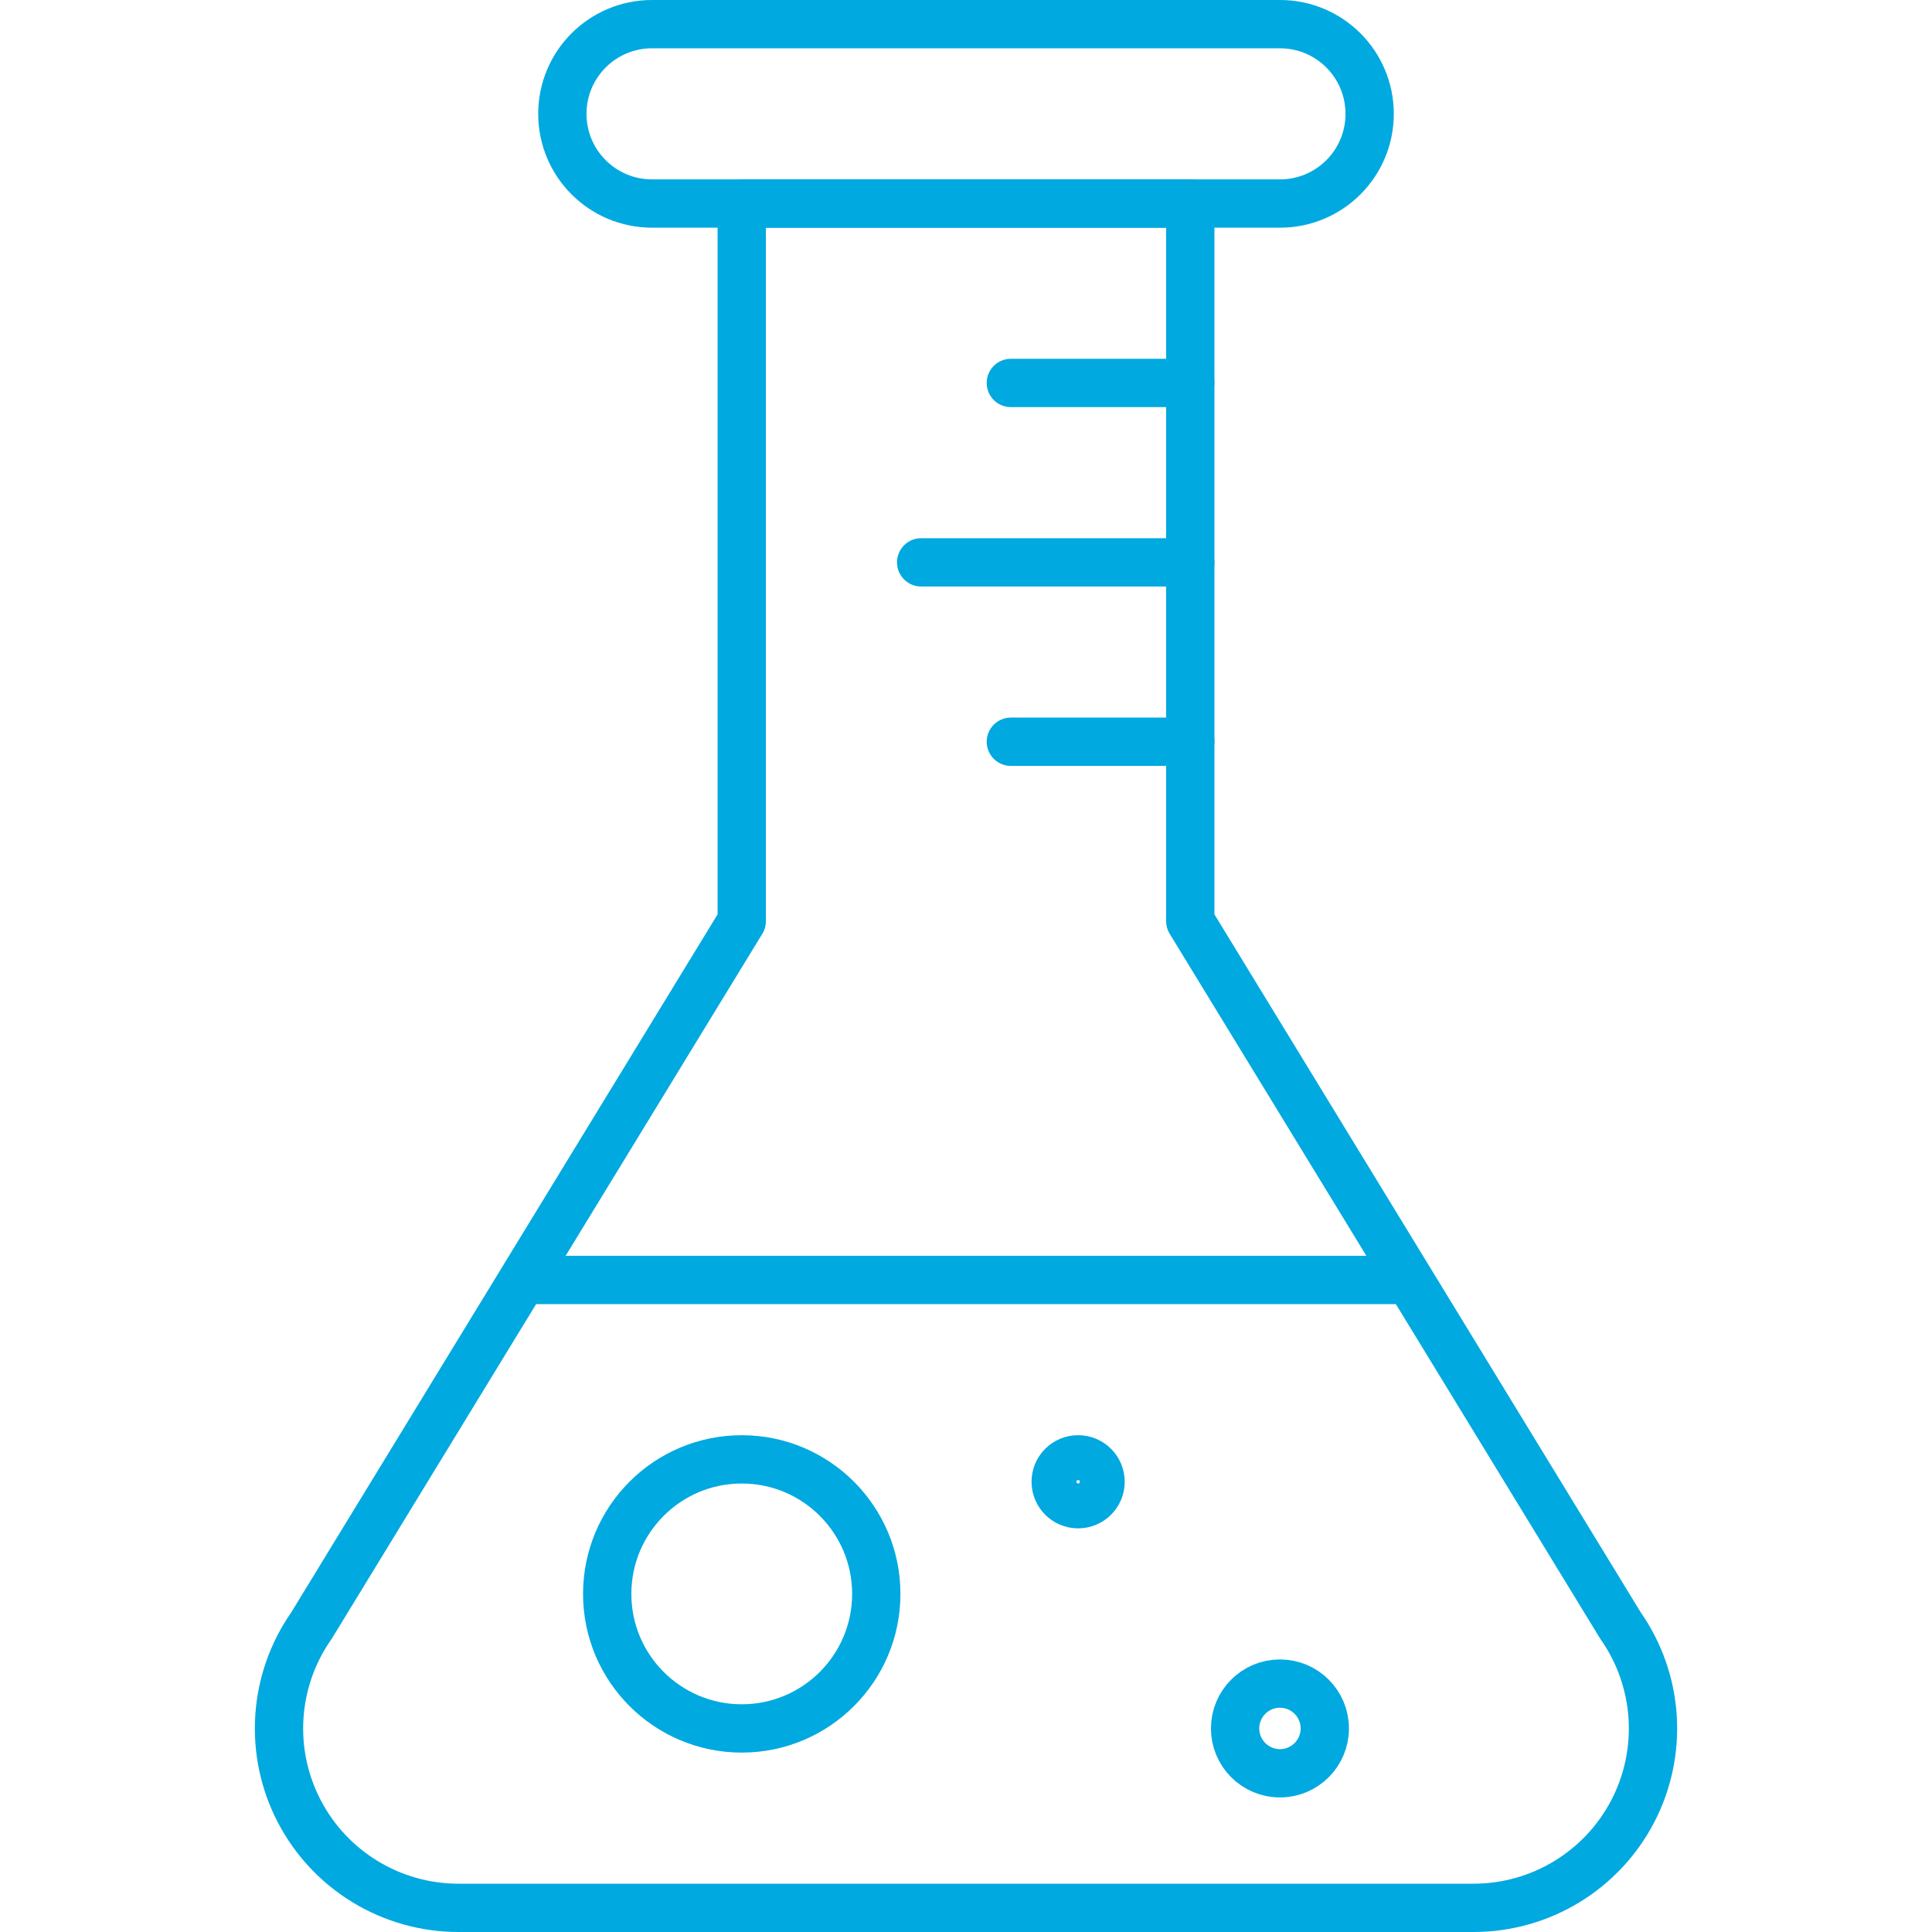
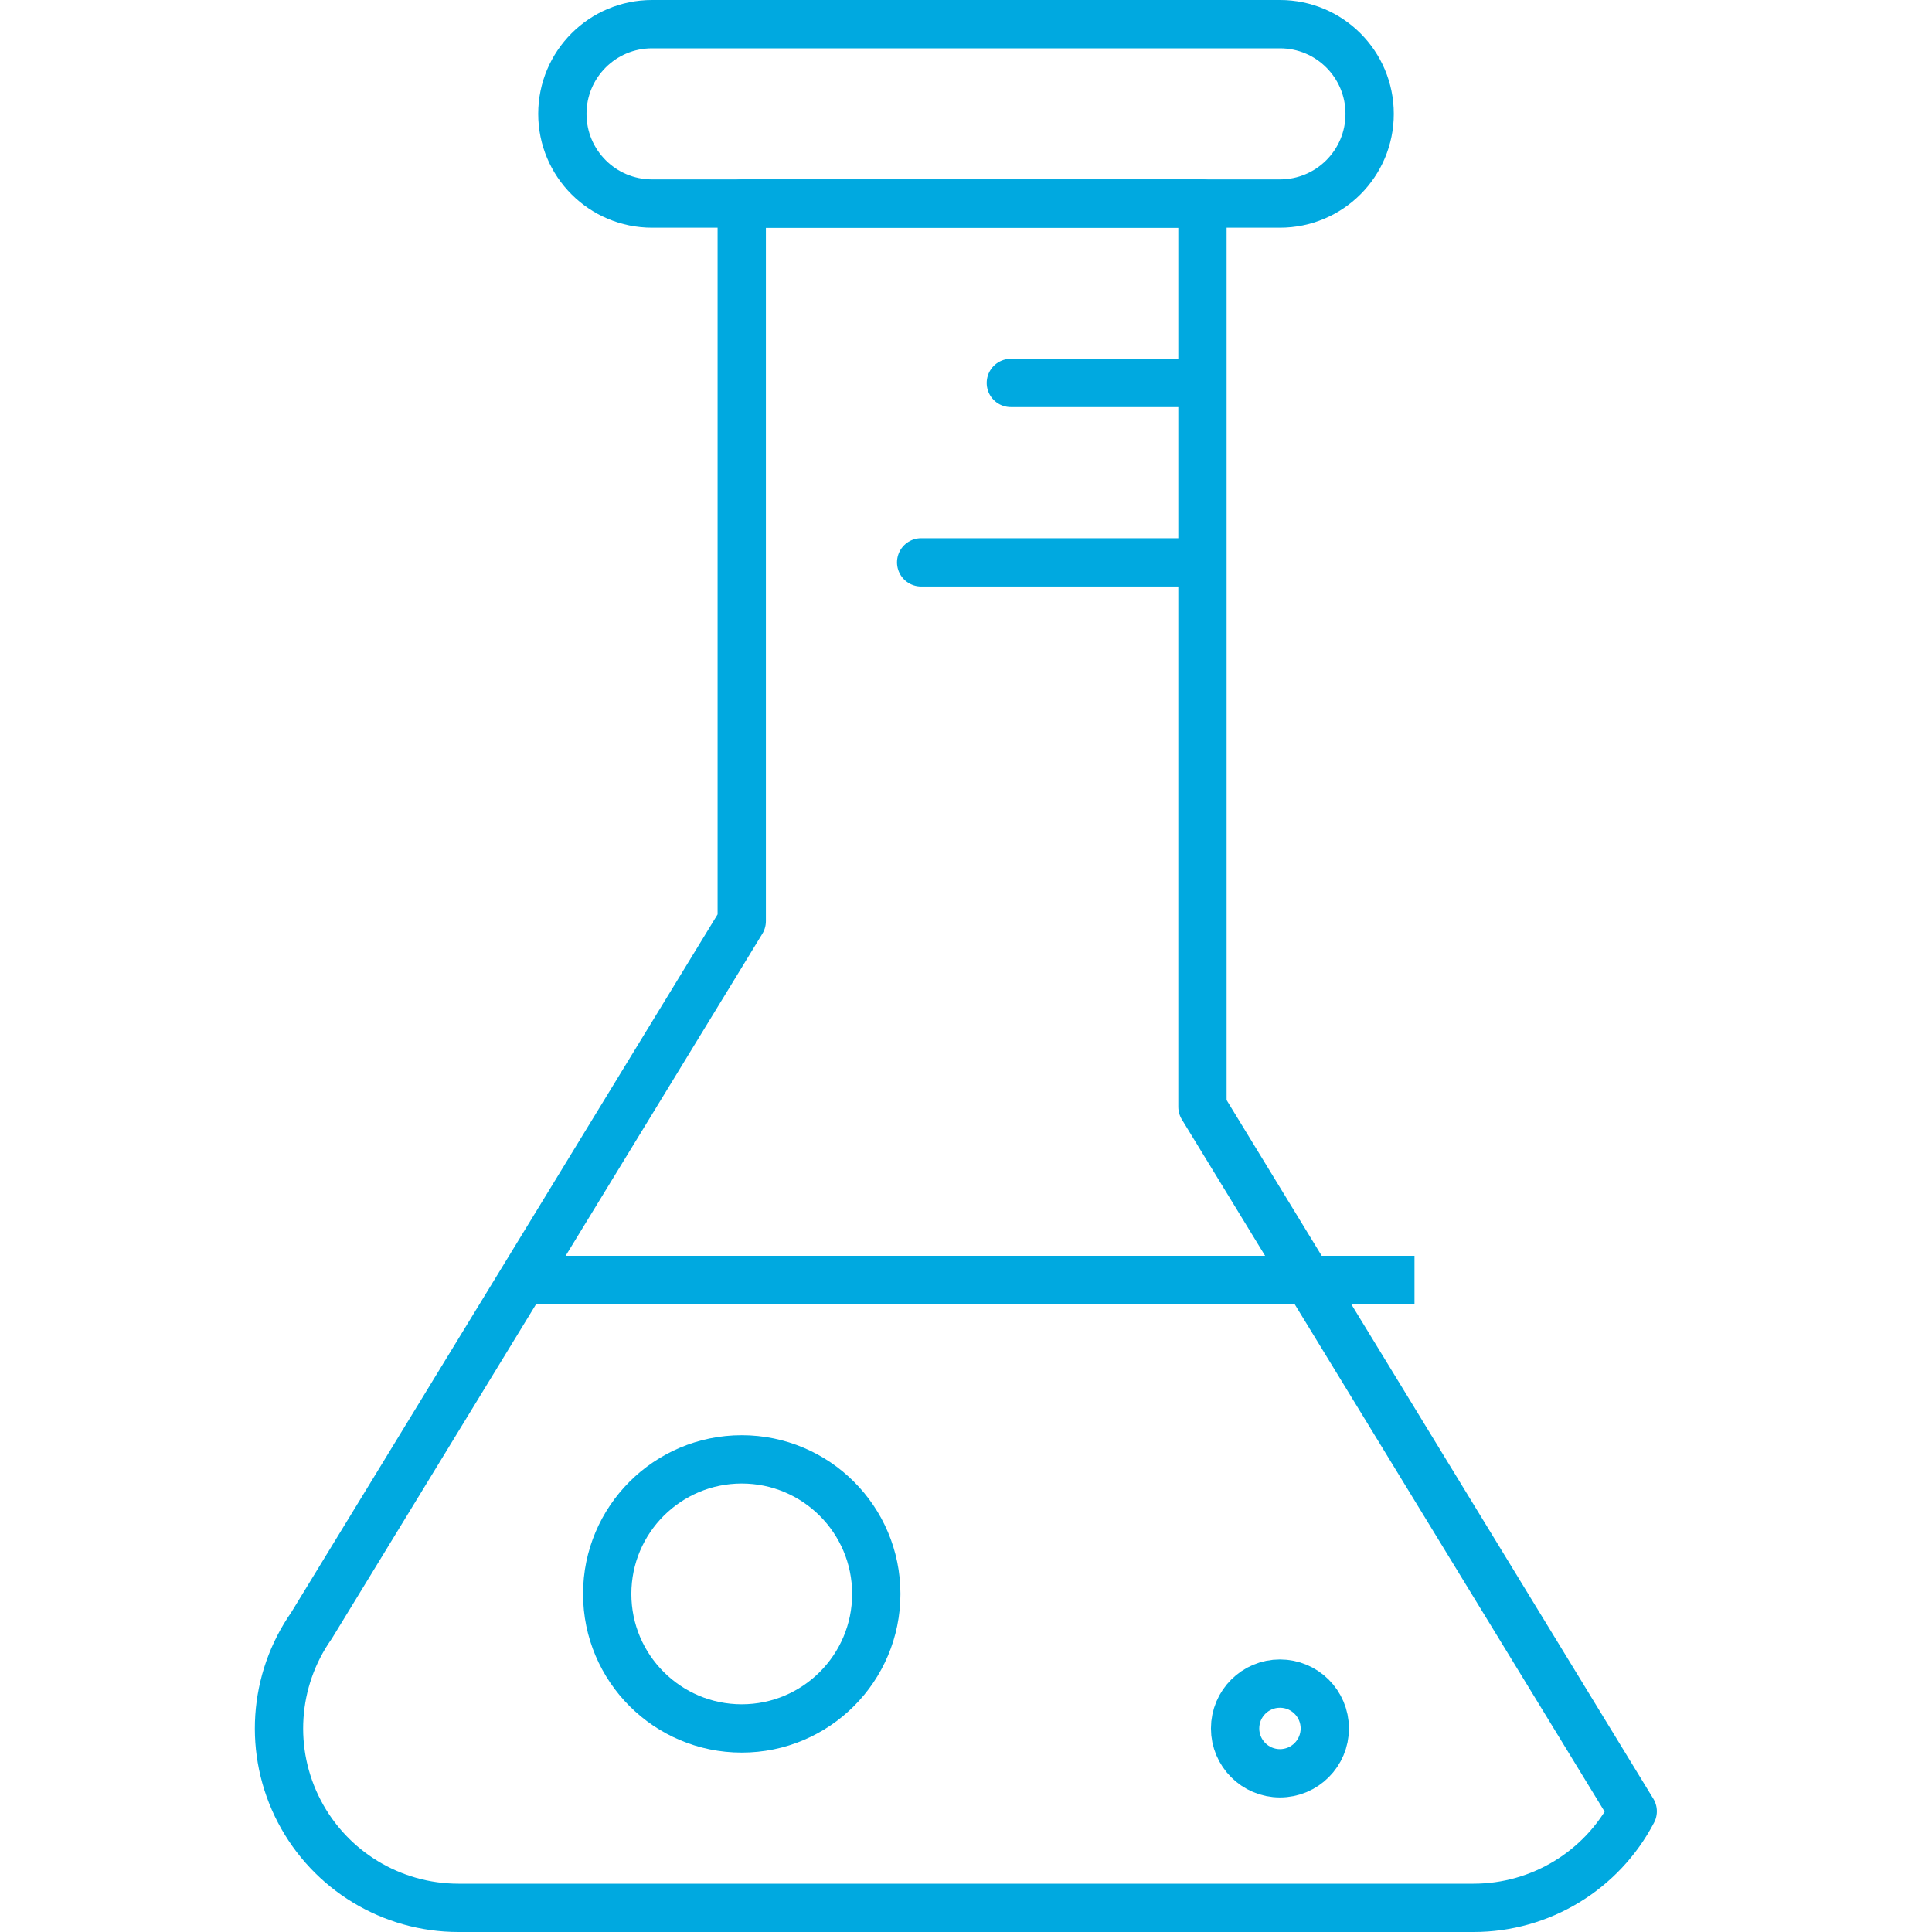
<svg xmlns="http://www.w3.org/2000/svg" version="1.1" id="Layer_1" x="0px" y="0px" width="80px" height="80px" viewBox="0 0 80 80" enable-background="new 0 0 80 80" xml:space="preserve">
  <g>
-     <path fill="none" stroke="#00A9E0" stroke-width="2" stroke-linejoin="round" stroke-miterlimit="10" d="M12.897,67.313   c-1.589,2.267-1.785,5.23-0.504,7.689C13.673,77.458,16.212,79,18.984,79h42.033c2.771,0,5.31-1.542,6.59-3.997   c1.281-2.459,1.085-5.423-0.504-7.689l-17.816-29.17V8.429H30.714v29.714L12.897,67.313z" />
+     <path fill="none" stroke="#00A9E0" stroke-width="2" stroke-linejoin="round" stroke-miterlimit="10" d="M12.897,67.313   c-1.589,2.267-1.785,5.23-0.504,7.689C13.673,77.458,16.212,79,18.984,79h42.033c2.771,0,5.31-1.542,6.59-3.997   l-17.816-29.17V8.429H30.714v29.714L12.897,67.313z" />
    <path fill="none" stroke="#00A9E0" stroke-width="2" stroke-linejoin="round" stroke-miterlimit="10" d="M56.714,4.714   c0,2.053-1.661,3.714-3.714,3.714H27c-2.053,0-3.714-1.662-3.714-3.714C23.286,2.661,24.947,1,27,1h26   C55.053,1,56.714,2.661,56.714,4.714z" />
    <line fill="none" stroke="#00A9E0" stroke-width="2" stroke-linecap="round" stroke-linejoin="round" stroke-miterlimit="10" x1="49.286" y1="15.857" x2="41.857" y2="15.857" />
-     <line fill="none" stroke="#00A9E0" stroke-width="2" stroke-linecap="round" stroke-linejoin="round" stroke-miterlimit="10" x1="49.286" y1="30.714" x2="41.857" y2="30.714" />
    <line fill="none" stroke="#00A9E0" stroke-width="2" stroke-linecap="round" stroke-linejoin="round" stroke-miterlimit="10" x1="49.286" y1="23.286" x2="38.143" y2="23.286" />
    <line fill="none" stroke="#00A9E0" stroke-width="2" stroke-linejoin="round" stroke-miterlimit="10" x1="21.429" y1="53" x2="58.571" y2="53" />
    <circle fill="none" stroke="#00A9E0" stroke-width="2" stroke-linecap="round" stroke-linejoin="round" stroke-miterlimit="10" cx="53" cy="71.571" r="1.857" />
-     <circle fill="none" stroke="#00A9E0" stroke-width="2" stroke-linecap="round" stroke-linejoin="round" stroke-miterlimit="10" cx="44.643" cy="61.357" r="0.929" />
    <circle fill="none" stroke="#00A9E0" stroke-width="2" stroke-linecap="round" stroke-linejoin="round" stroke-miterlimit="10" cx="30.714" cy="66" r="5.571" />
  </g>
</svg>